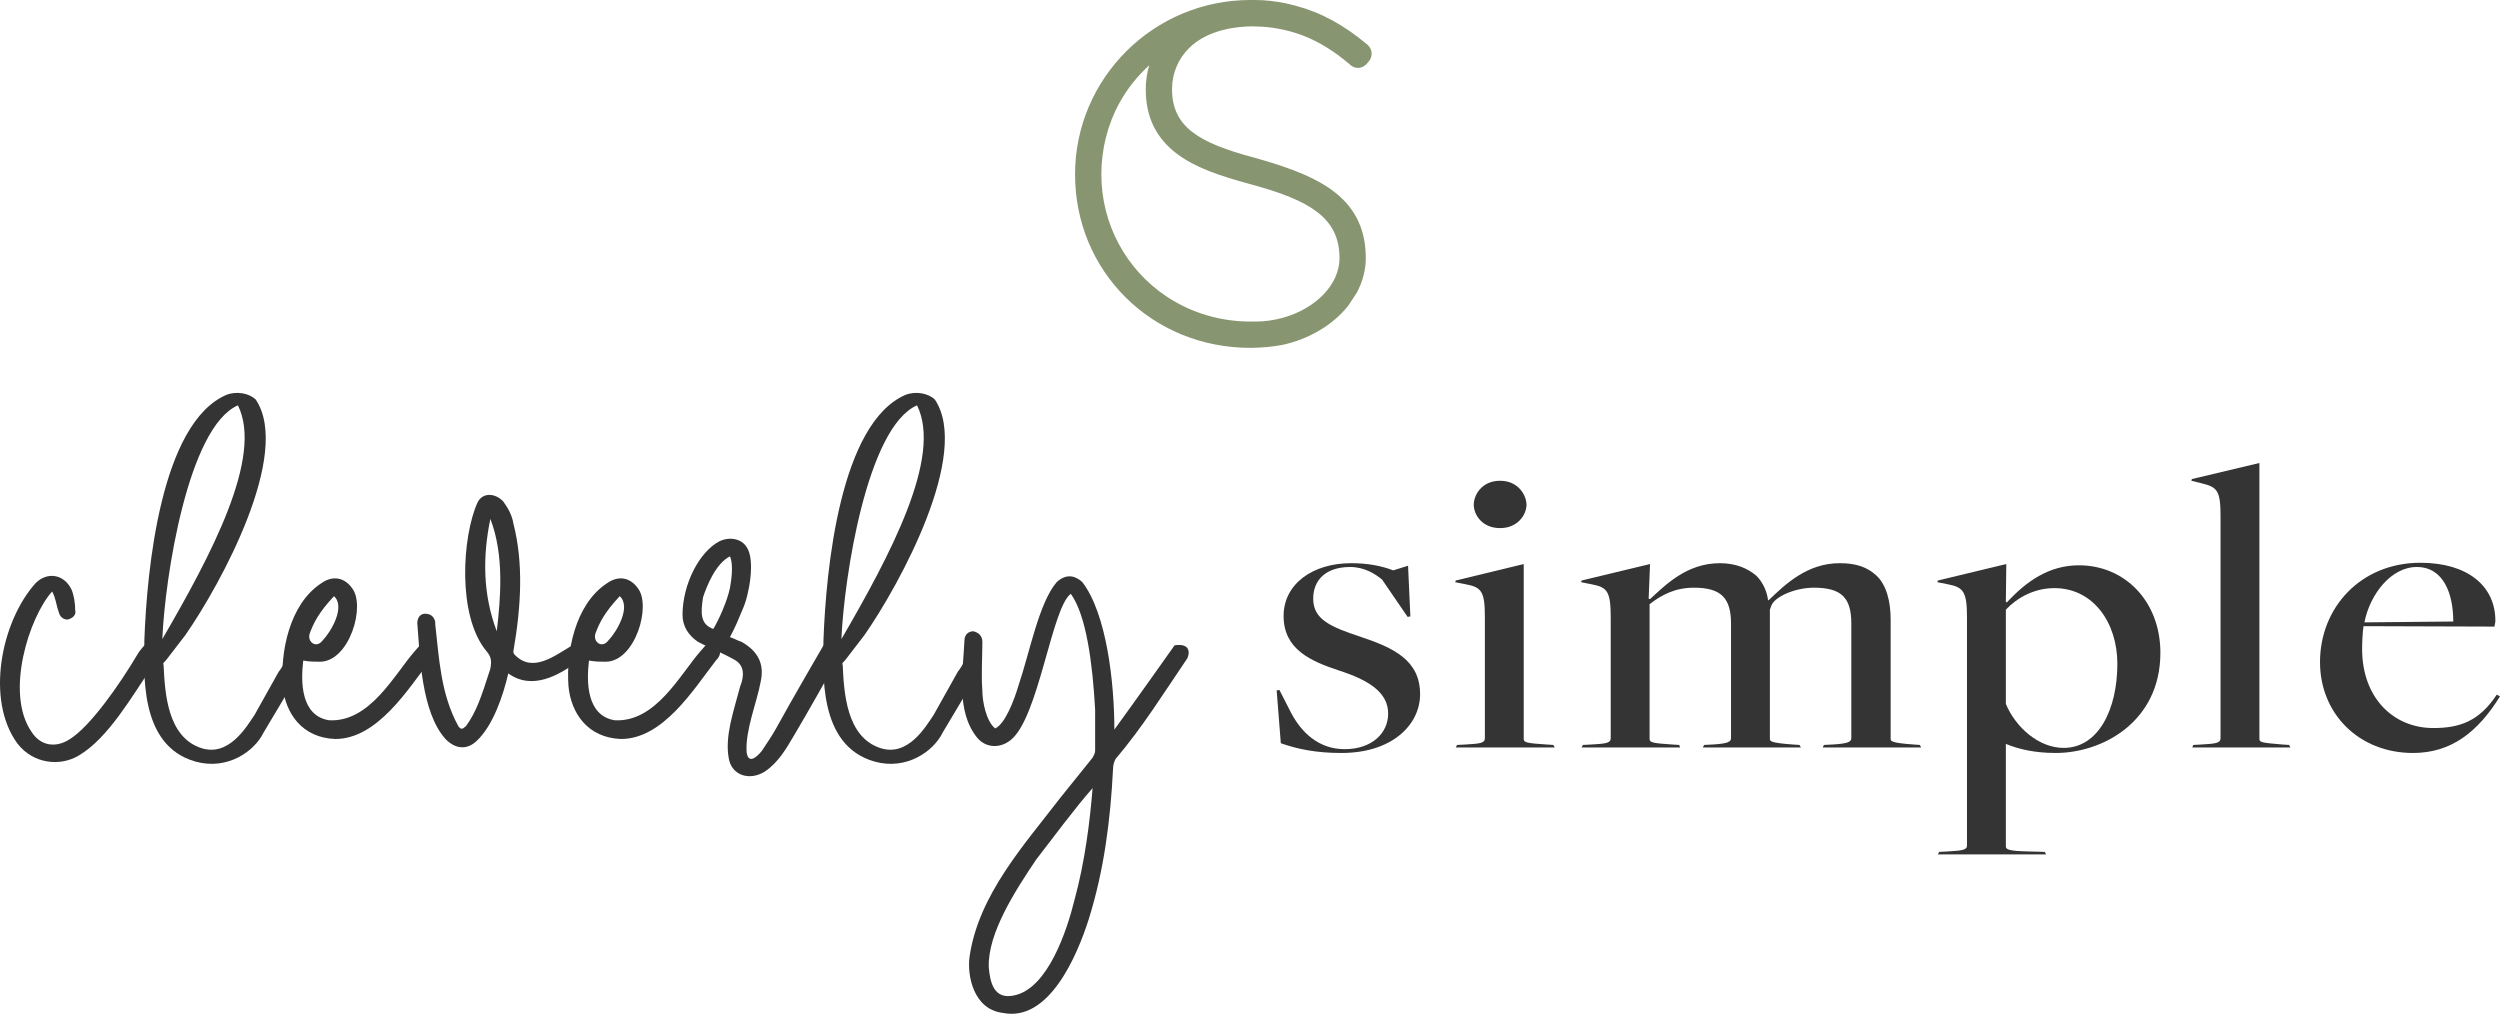
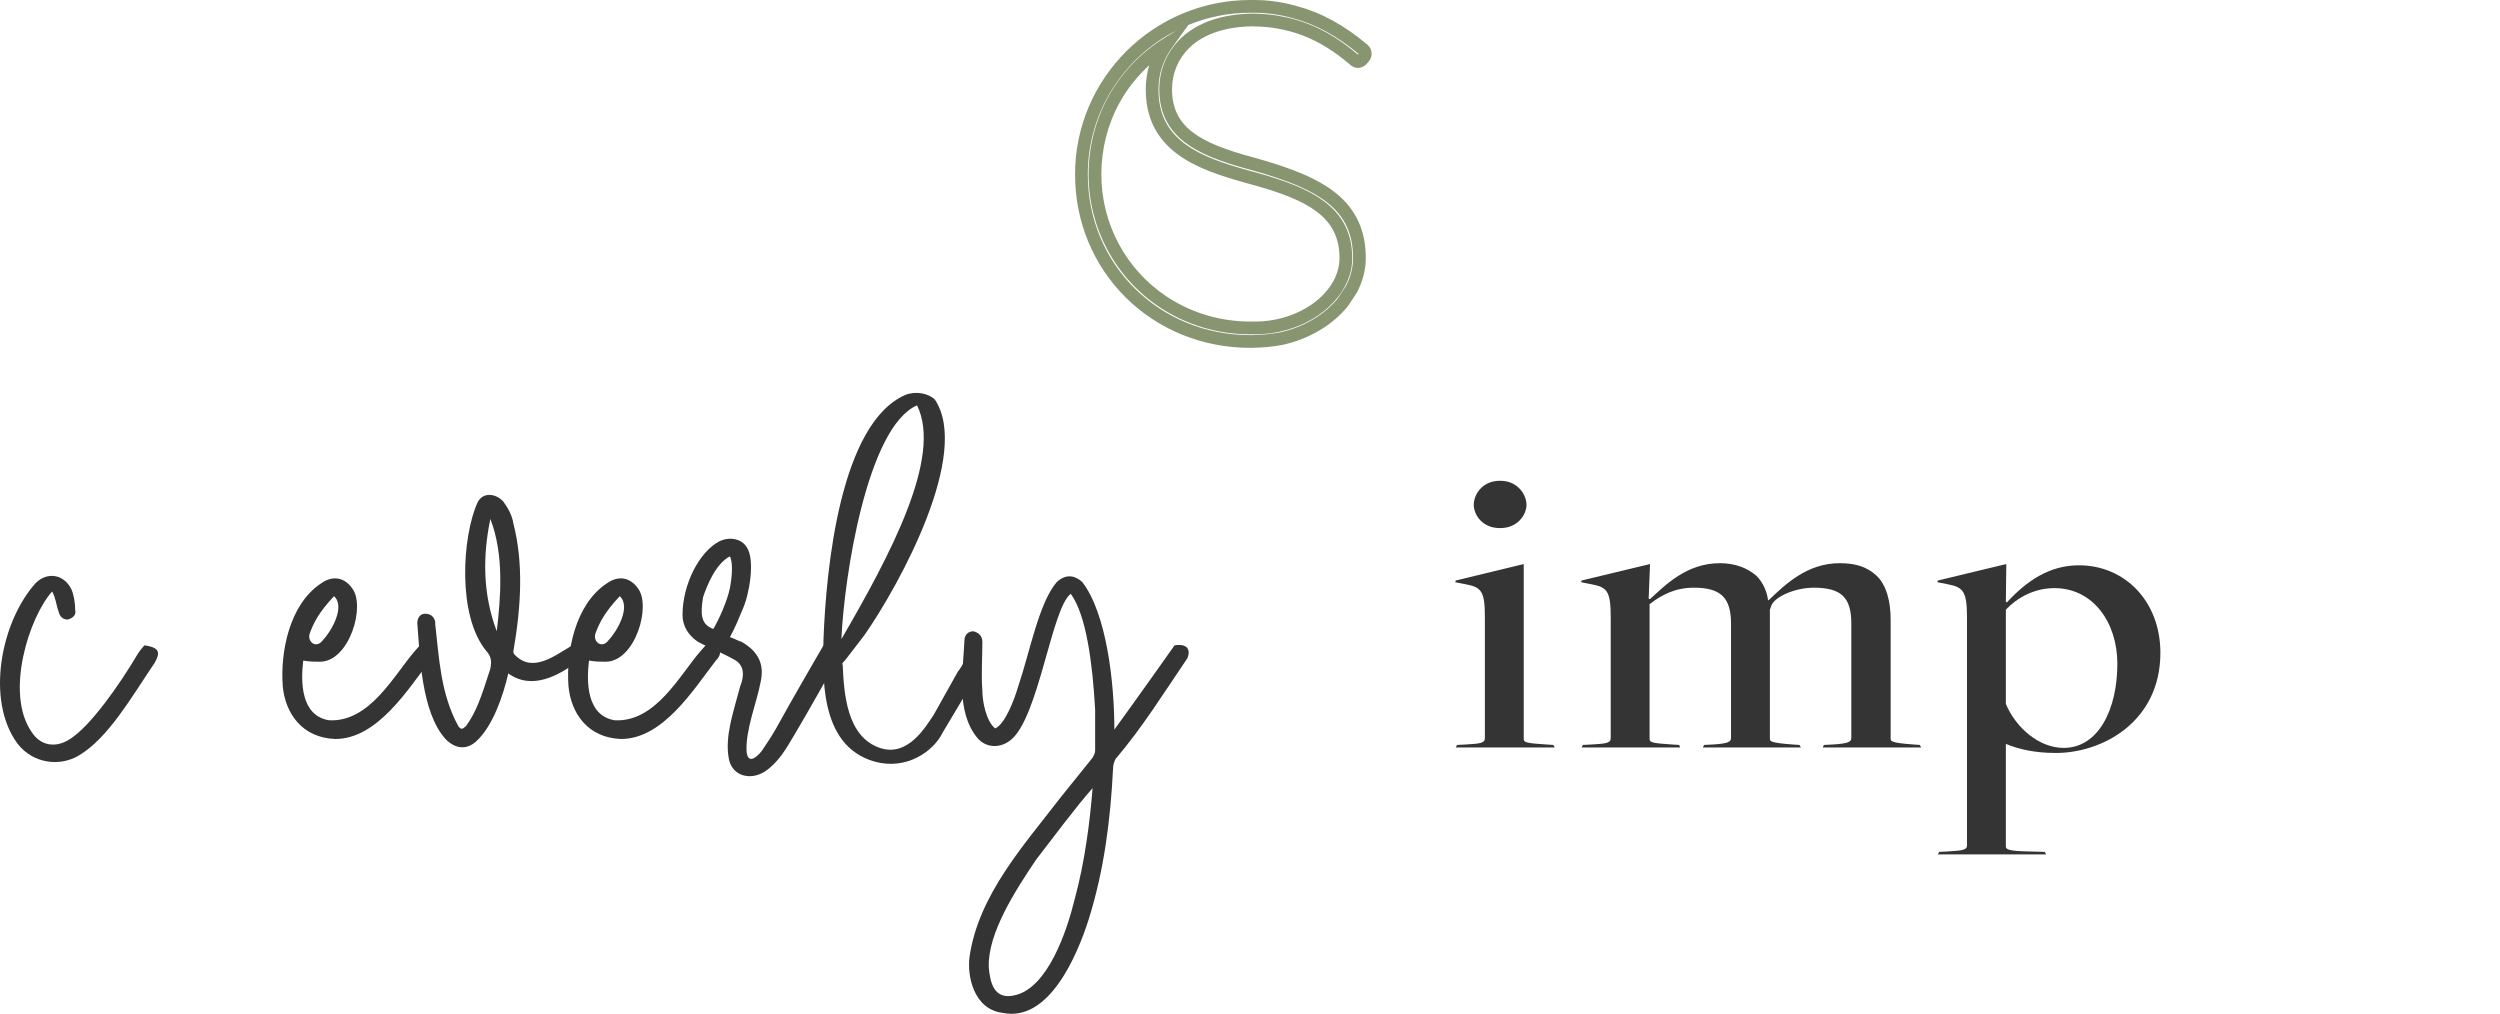
<svg xmlns="http://www.w3.org/2000/svg" id="Layer_1" viewBox="0 0 600 243.313">
  <defs>
    <style>.cls-1{fill:#879571;}.cls-2{fill:#343434;}</style>
  </defs>
  <g>
-     <path class="cls-2" d="M307.397,178.38l-.999-12.681,.666-.101,2.332,4.565c2.776,5.782,7.218,9.637,13.325,9.637,6.552,0,10.438-3.855,10.438-8.521,0-5.072-4.553-8.014-11.771-10.347-6.774-2.232-13.325-5.072-13.325-13.086,0-7.71,6.996-12.681,16.213-12.681,3.887,0,7.218,.609,10.105,1.724l3.553-1.116,.555,12.173-.666,.101-6.108-8.927c-1.555-1.319-4.22-3.043-7.662-3.043-5.885,0-8.883,3.145-8.883,7.608,0,5.072,4.331,6.797,11.327,9.13,7.884,2.638,14.325,5.579,14.325,13.797,0,7.304-6.662,14.101-18.878,14.101-6.108,0-10.439-.913-14.547-2.333Z" />
    <path class="cls-2" d="M349.705,178.786l1.999-.101c3.442-.203,4.664-.304,4.664-1.522v-29.013c0-6.188-.777-7.203-4.553-7.913l-2.554-.507,.111-.406,16.324-3.957v41.998c0,.811,.666,1.014,5.552,1.319l1.555,.101,.333,.609h-23.764l.334-.609Zm3.997-57.621c0-2.333,1.888-5.782,6.329-5.782,4.331,0,6.33,3.449,6.33,5.782,0,2.232-1.999,5.579-6.33,5.579-4.441,0-6.329-3.348-6.329-5.579Z" />
    <path class="cls-2" d="M379.909,178.786l1.999-.101c3.442-.203,4.664-.304,4.664-1.522v-28.912c0-6.289-.777-7.304-4.553-8.014l-2.554-.507,.111-.406,16.435-3.957-.333,8.319,.333,.101c3.665-3.348,8.773-8.623,16.768-8.623,3.776,0,6.663,1.217,8.773,3.043,1.222,1.217,2.443,3.246,2.776,5.782l.111,.101c4.109-3.956,9.328-8.927,17.101-8.927,3.887,0,6.552,.913,8.773,2.942,2.443,2.232,3.443,6.289,3.443,10.55v28.607c0,.609,0,1.015,5.552,1.42l1.444,.101,.333,.609h-23.653l.333-.609,1.999-.101c3.887-.203,4.553-.71,4.553-1.522v-27.492c0-6.086-2.221-8.623-8.995-8.623-4.442,0-9.439,2.13-10.216,4.362l-.333,.913v30.941c0,.609,0,1.015,5.553,1.42l1.554,.101,.333,.609h-23.541l.333-.609,1.999-.101c3.775-.203,4.441-.71,4.441-1.522v-27.492c0-6.086-2.332-8.623-8.883-8.623-4.553,0-7.773,1.724-10.66,3.956v32.361c0,.811,.666,1.014,5.441,1.319l1.666,.101,.222,.609h-23.653l.333-.609Z" />
    <path class="cls-2" d="M465.413,204.452l1.999-.101c3.331-.203,4.664-.304,4.664-1.42v-54.78c0-6.188-.889-7.203-4.553-7.913l-2.554-.507,.111-.406,16.435-3.957-.111,9.029,.222,.203c4.775-5.174,10.216-8.927,17.323-8.927,10.994,0,19.544,8.623,19.544,20.999,0,16.536-13.881,24.042-25.096,24.042-5.108,0-8.884-.913-11.882-2.13h-.111v24.549c0,.71,.555,1.116,5.552,1.217l3.775,.101,.333,.609h-25.985l.333-.609Zm42.753-45.143c0-9.84-5.774-18.159-15.102-18.159-4.775,0-8.884,2.232-11.66,5.174v22.622c2.443,5.782,7.995,10.55,13.88,10.55,8.329,0,12.881-9.231,12.881-20.187Z" />
-     <path class="cls-2" d="M526.377,178.786l1.888-.101c3.443-.203,4.664-.304,4.664-1.522v-53.259c0-6.188-.777-7-4.553-7.913l-2.443-.609,.111-.406,16.213-3.855v66.243c0,.811,.666,.913,5.552,1.319l1.555,.101,.333,.609h-23.542l.222-.609Z" />
-     <path class="cls-2" d="M556.803,158.903c0-13.086,9.772-23.84,24.097-23.84,11.327,0,17.99,5.58,17.99,13.898,0,.507-.111,.71-.222,1.42l-31.426-.102c-.222,1.42-.333,4.058-.333,5.478,0,11.666,7.44,18.97,17.101,18.97,6.329,0,10.994-1.623,15.213-8.014l.777,.406c-5.33,8.623-11.771,13.594-20.876,13.594-12.993,0-22.32-9.434-22.32-21.811Zm31.981-9.739c0-6.492-2.221-13.086-8.773-13.086-6.108,0-11.215,6.492-12.548,13.289l21.321-.203Z" />
  </g>
  <g>
-     <path class="cls-1" d="M327.252,11.94l-.043-.037c-5.526-4.633-10.823-7.509-16.663-9.047-.459-.128-.93-.251-1.42-.368l-.355-.079c-.185-.042-.373-.084-.556-.12l-.206-.042c-2.339-.476-4.659-.718-6.901-.718-.079,0-.156,.003-.228,.007l-.142,.007-.258-.007c-.131-.003-.26-.007-.394-.007-22.356,0-40.544,18.089-40.544,40.324,0,22.488,17.81,40.105,40.544,40.105,.163,0,.326-.005,.489-.009l.294-.008c2.223-.042,4.411-.259,6.507-.645,6.053-1.288,11.504-4.499,14.958-8.809l1.959-2.983c1.292-2.419,1.97-4.998,1.97-7.532,0-12.979-9.323-18.116-25.43-22.604-13.347-3.535-21.074-7.609-21.074-17.964,0-7.567,5.492-16.457,20.965-16.609,1.708,.024,3.348,.141,4.87,.349l.579,.089c.12,.019,.237,.037,.366,.062,4.56,.745,8.728,2.325,12.748,4.829,1.954,1.217,3.836,2.614,5.743,4.255,.256,.256,.561,.39,.884,.39h.002c.332-.001,.649-.145,.936-.434l.59-.714c.355-.536,.28-1.212-.19-1.683Zm-27.298,30.639c14.603,3.91,23.055,8.336,23.055,19.393,0,6.91-6.08,13.403-14.783,15.787-2.289,.628-4.61,.945-6.896,.945-.081,0-.158-.003-.242-.008l-.265-.009-.296,.008c-.147,.005-.292,.009-.441,.009-7.523,0-14.75-2.158-20.902-6.238-10.262-6.807-16.389-18.251-16.389-30.613,0-12.91,6.412-24.494,17.233-31.292-2.28,3.172-3.522,6.967-3.522,10.843,0,13.649,11.09,17.804,23.449,21.174Z" />
    <path class="cls-1" d="M300.084,83.486c-23.592,0-42.072-18.288-42.072-41.633,0-23.078,18.873-41.853,42.072-41.853,.145,0,.284,.003,.427,.007l.209,.005,.086-.004c.096-.005,.197-.009,.301-.009,2.341,0,4.765,.252,7.206,.749l.205,.042c.189,.037,.39,.082,.588,.127l.372,.083c.474,.112,.954,.237,1.467,.379,6.063,1.598,11.543,4.57,17.245,9.351l.142,.128c.982,.982,1.14,2.466,.383,3.608l-.096,.13-.683,.816c-.573,.577-1.27,.883-2.016,.886-.713,0-1.391-.28-1.924-.791-1.847-1.587-3.652-2.923-5.518-4.085-3.846-2.396-7.832-3.906-12.186-4.618l-.043-.008c-.094-.018-.182-.032-.269-.046l-.606-.094c-1.452-.198-3.017-.31-4.653-.333-6.569,.067-11.833,1.829-15.222,5.096-2.716,2.618-4.212,6.164-4.212,9.985,0,4.47,1.567,7.751,4.932,10.325,3.063,2.344,7.551,4.187,15.005,6.161l.019,.005c9.455,2.634,15.226,5.145,19.298,8.396,4.879,3.894,7.25,9.023,7.25,15.68,0,2.763-.743,5.617-2.15,8.252l-.071,.119-2.044,3.1c-3.671,4.581-9.441,7.988-15.832,9.348l-.042,.008c-2.18,.401-4.453,.626-6.755,.67l-.282,.008c-.176,.005-.353,.01-.53,.01ZM282.311,7.321c-12.602,6.439-21.242,19.501-21.242,34.532,0,21.632,17.138,38.577,39.016,38.577,.148,0,.297-.004,.446-.008l.296-.008c2.141-.04,4.241-.247,6.251-.616,5.678-1.213,10.782-4.203,14.018-8.21l1.879-2.862c1.15-2.177,1.758-4.51,1.758-6.752,0-5.746-1.938-9.97-6.1-13.292-3.73-2.977-9.173-5.321-18.203-7.838-7.861-2.083-12.668-4.083-16.07-6.686-4.126-3.157-6.131-7.328-6.131-12.753,0-4.659,1.828-8.986,5.148-12.186,3.965-3.821,9.958-5.879,17.331-5.951h.036c1.771,.025,3.471,.147,5.055,.364l.661,.102c.112,.018,.224,.036,.344,.059,4.752,.78,9.1,2.427,13.289,5.037,1.966,1.224,3.862,2.623,5.794,4.275l.153-.186c-5.28-4.393-10.333-7.123-15.884-8.585l-.021-.006c-.475-.132-.918-.247-1.354-.351l-.344-.077c-.176-.04-.351-.079-.521-.112l-.213-.043c-2.241-.456-4.46-.687-6.596-.687-.054,0-.107,.003-.157,.005l-.198,.009-.314-.008c-.122-.003-.236-.006-.353-.006-5.272,0-10.302,1.045-14.894,2.938l-3.923,5.459c-2.116,2.944-3.234,6.385-3.234,9.951,0,5.777,2.054,9.975,6.465,13.209,3.903,2.862,9.161,4.665,15.856,6.49,8.58,2.297,13.822,4.473,17.525,7.272,4.48,3.387,6.658,7.834,6.658,13.596,0,7.597-6.542,14.695-15.908,17.261-2.419,.663-4.875,1-7.3,1-.104,0-.203-.004-.309-.009l-.203-.007-.25,.007c-.161,.005-.319,.01-.482,.01-7.822,0-15.342-2.245-21.747-6.493-10.691-7.091-17.073-19.011-17.073-31.887,0-6.584,1.642-13.042,4.749-18.676,3.101-5.623,7.666-10.433,13.2-13.91l3.098-1.946Zm18.517,69.837l.342,.012c.055,.003,.106,.006,.159,.006,2.152,0,4.336-.3,6.492-.891,8.043-2.203,13.659-8.089,13.659-14.313,0-4.804-1.73-8.349-5.445-11.158-3.37-2.548-8.298-4.569-16.477-6.759l-.007-.002c-7.023-1.915-12.578-3.834-16.86-6.975-5.191-3.807-7.714-8.934-7.714-15.674,0-1.962,.286-3.892,.844-5.743-2.862,2.597-5.28,5.638-7.13,8.992-2.858,5.182-4.369,11.13-4.369,17.2,0,11.848,5.871,22.816,15.706,29.339,5.902,3.914,12.838,5.983,20.057,5.983,.131,0,.258-.004,.387-.008l.356-.01Z" />
  </g>
  <g>
    <path class="cls-2" d="M7.589,175.67c2.153,3.371,5.843,3.933,9.227,1.686,4.921-3.091,11.995-13.205,16.3-20.51,.308-.562,1.538-1.967,1.538-1.967,3.998,.562,3.69,1.967,2.46,4.214-5.536,8.148-11.071,17.981-18.145,22.195-4.614,2.809-11.072,1.967-14.762-2.809-7.689-10.395-3.998-29.219,4.305-38.491,2.768-2.809,6.766-2.247,8.612,1.405,.615,1.405,.923,3.371,.923,5.057,.307,1.124-.616,1.967-1.845,2.248-.923,0-1.845-.562-2.153-1.967-.616-1.686-.616-3.091-1.538-4.776-5.536,6.181-11.379,24.443-4.921,33.715Z" />
-     <path class="cls-2" d="M54.333,94.766c2.46-.967,5.536-.387,7.073,1.161,8.612,12.961-8.303,44.107-16.915,56.488l-4.613,5.997c-.308,.387-.923,.774-.616,1.161,.308,6.771,.923,17.217,8.919,19.926,6.766,2.321,11.071-5.223,12.917-7.931l5.843-10.446c.307-.194,1.845-2.902,1.845-2.902,4.306,0,4.306,.387,2.768,3.676l-8.304,13.929c-2.153,4.449-8.611,9.092-16.3,6.964-13.839-3.869-12.302-21.86-12.302-29.211,.615-17.024,3.998-52.038,19.683-58.809Zm2.768,2.515c-11.995,5.223-17.53,41.399-18.145,56.101,11.686-20.119,24.296-43.72,18.145-56.101Z" />
    <path class="cls-2" d="M78.934,172.861c9.841,.562,15.684-10.957,20.605-16.576l1.23-1.405c4.613,0,3.69,2.529,2.46,3.653-5.228,6.743-12.61,18.824-22.758,18.824-7.996-.281-11.995-6.181-12.61-12.643-.615-8.148,1.538-19.667,9.227-24.724,2.768-1.967,5.536-1.405,7.381,1.124,3.383,4.214-.615,17.7-7.689,17.7-1.23,0-2.46,0-3.998-.281-.615,5.057-.615,13.205,6.151,14.328Zm-4.614-20.79c-.615,1.967,1.538,3.653,3.076,1.686,2.153-2.248,5.536-8.148,2.768-10.676-3.69,3.933-4.921,6.462-5.843,8.99Z" />
    <path class="cls-2" d="M138.595,158.813c-4.306,3.091-10.764,7.024-16.608,2.81-1.23,5.338-3.69,12.643-7.689,16.295-2.46,2.248-5.228,1.686-7.381-.562-5.843-6.462-6.151-20.229-6.766-27.814,0-1.124,.615-2.248,1.845-2.248s2.153,.562,2.46,1.967v.562c.923,7.867,1.23,16.576,5.536,24.443,.615,.843,.923,.843,1.845,0,2.46-3.372,3.69-7.024,5.843-13.767,.308-1.686,.308-2.809-.922-4.214-7.074-8.429-5.843-27.533-2.153-35.681,1.23-2.529,4.306-2.248,6.151-.281,1.23,1.686,2.153,3.372,2.46,5.338,2.46,9.552,1.845,19.948,0,30.624,0,.281,0,.562,.307,.843,4.306,4.495,9.534,.281,13.839-2.248,4.921,.562,1.845,3.372,1.23,3.933Zm-20.913-34.276c-1.845,8.99-1.845,17.981,1.538,26.971,.923-7.867,1.845-18.262-1.538-26.971Z" />
    <path class="cls-2" d="M147.51,172.861c9.841,.562,15.685-10.957,20.606-16.576l1.23-1.405c4.613,0,3.691,2.529,2.46,3.653-5.228,6.743-12.61,18.824-22.758,18.824-7.997-.281-11.995-6.181-12.61-12.643-.615-8.148,1.538-19.667,9.227-24.724,2.768-1.967,5.536-1.405,7.381,1.124,3.383,4.214-.615,17.7-7.689,17.7-1.23,0-2.46,0-3.998-.281-.615,5.057-.615,13.205,6.151,14.328Zm-4.614-20.79c-.615,1.967,1.538,3.653,3.075,1.686,2.153-2.248,5.536-8.148,2.768-10.676-3.69,3.933-4.921,6.462-5.843,8.99Z" />
    <path class="cls-2" d="M201.327,157.689c-3.998,7.024-6.766,12.081-10.764,18.824-1.845,3.091-3.69,6.462-7.073,8.709-3.691,2.248-7.997,.843-8.612-3.372-.923-5.338,1.23-11.238,2.768-17.138,.923-2.248,1.23-5.057-1.538-6.462-2.46-1.405-7.689-3.652-8.612-4.214-2.46-1.686-3.69-3.933-3.69-6.462,0-7.305,3.998-15.172,8.919-17.7,2.46-1.124,5.228-.562,6.458,1.405,2.153,3.091,.615,11.519-.923,14.89-.923,2.248-1.845,4.495-3.075,6.743,.923,.281,1.845,.843,2.768,1.124,3.998,2.248,5.536,5.338,4.613,9.553-.923,5.057-3.691,11.519-3.383,16.857,.308,2.809,2.153,1.686,3.691-.281,.922-1.405,2.46-3.652,3.383-5.338,3.691-6.743,11.38-19.948,11.38-19.948,4.921,0,3.69,2.248,3.69,2.81Zm-26.141-16.576c.307-1.686,.923-5.619,0-7.586-3.383,1.686-5.536,7.024-6.458,9.833-.615,3.933-.615,6.462,2.46,7.586,1.23-1.967,3.383-6.743,3.998-9.833Z" />
    <path class="cls-2" d="M217.318,94.766c2.46-.967,5.536-.387,7.073,1.161,8.612,12.961-8.304,44.107-16.915,56.488l-4.613,5.997c-.308,.387-.923,.774-.616,1.161,.308,6.771,.923,17.217,8.919,19.926,6.766,2.321,11.072-5.223,12.917-7.931l5.843-10.446c.307-.194,1.845-2.902,1.845-2.902,4.306,0,4.306,.387,2.768,3.676l-8.304,13.929c-2.153,4.449-8.611,9.092-16.3,6.964-13.839-3.869-12.302-21.86-12.302-29.211,.615-17.024,3.998-52.038,19.683-58.809Zm2.768,2.515c-11.995,5.223-17.53,41.399-18.145,56.101,11.687-20.119,24.296-43.72,18.145-56.101Z" />
    <path class="cls-2" d="M284.976,157.97c-5.536,8.148-10.764,16.576-17.223,24.162-.308,.562-.615,1.405-.615,2.248-.615,12.362-2.153,24.443-5.843,36.243-2.768,8.709-9.534,24.724-20.606,22.476-7.073-.843-8.611-8.99-7.996-13.486,2.153-14.891,13.225-26.971,21.836-38.21,2.46-3.091,5.228-6.462,7.689-9.553,.307-.562,.615-1.124,.615-1.686v-9.833c-.615-11.238-2.153-22.757-5.843-27.814-4.613,3.371-7.688,29.781-14.454,35.119-2.46,1.967-5.843,1.967-7.996-.562-5.228-6.462-3.383-16.014-3.076-23.319,0-1.405,.923-2.248,2.153-2.248,1.23,.281,2.153,1.124,2.153,2.528,0,3.933-.307,7.867,0,11.8,0,2.529,.923,7.305,3.075,8.99,2.46-1.124,4.614-7.024,5.536-10.114,2.768-8.148,4.921-19.948,9.226-25.005,2.46-2.248,4.614-1.405,6.151,0,5.843,7.586,7.688,24.162,7.688,35.4,4.921-6.743,14.455-20.229,14.455-20.229,3.69-.562,3.69,1.686,3.075,3.091Zm-36.291,48.324c-4.921,7.305-11.686,17.7-11.379,25.848,.308,3.652,1.23,7.867,6.151,6.743,7.996-1.686,12.609-15.452,14.454-23.038,2.46-8.99,3.691-18.824,4.306-26.69-3.998,4.495-9.841,12.362-13.532,17.138Z" />
  </g>
</svg>